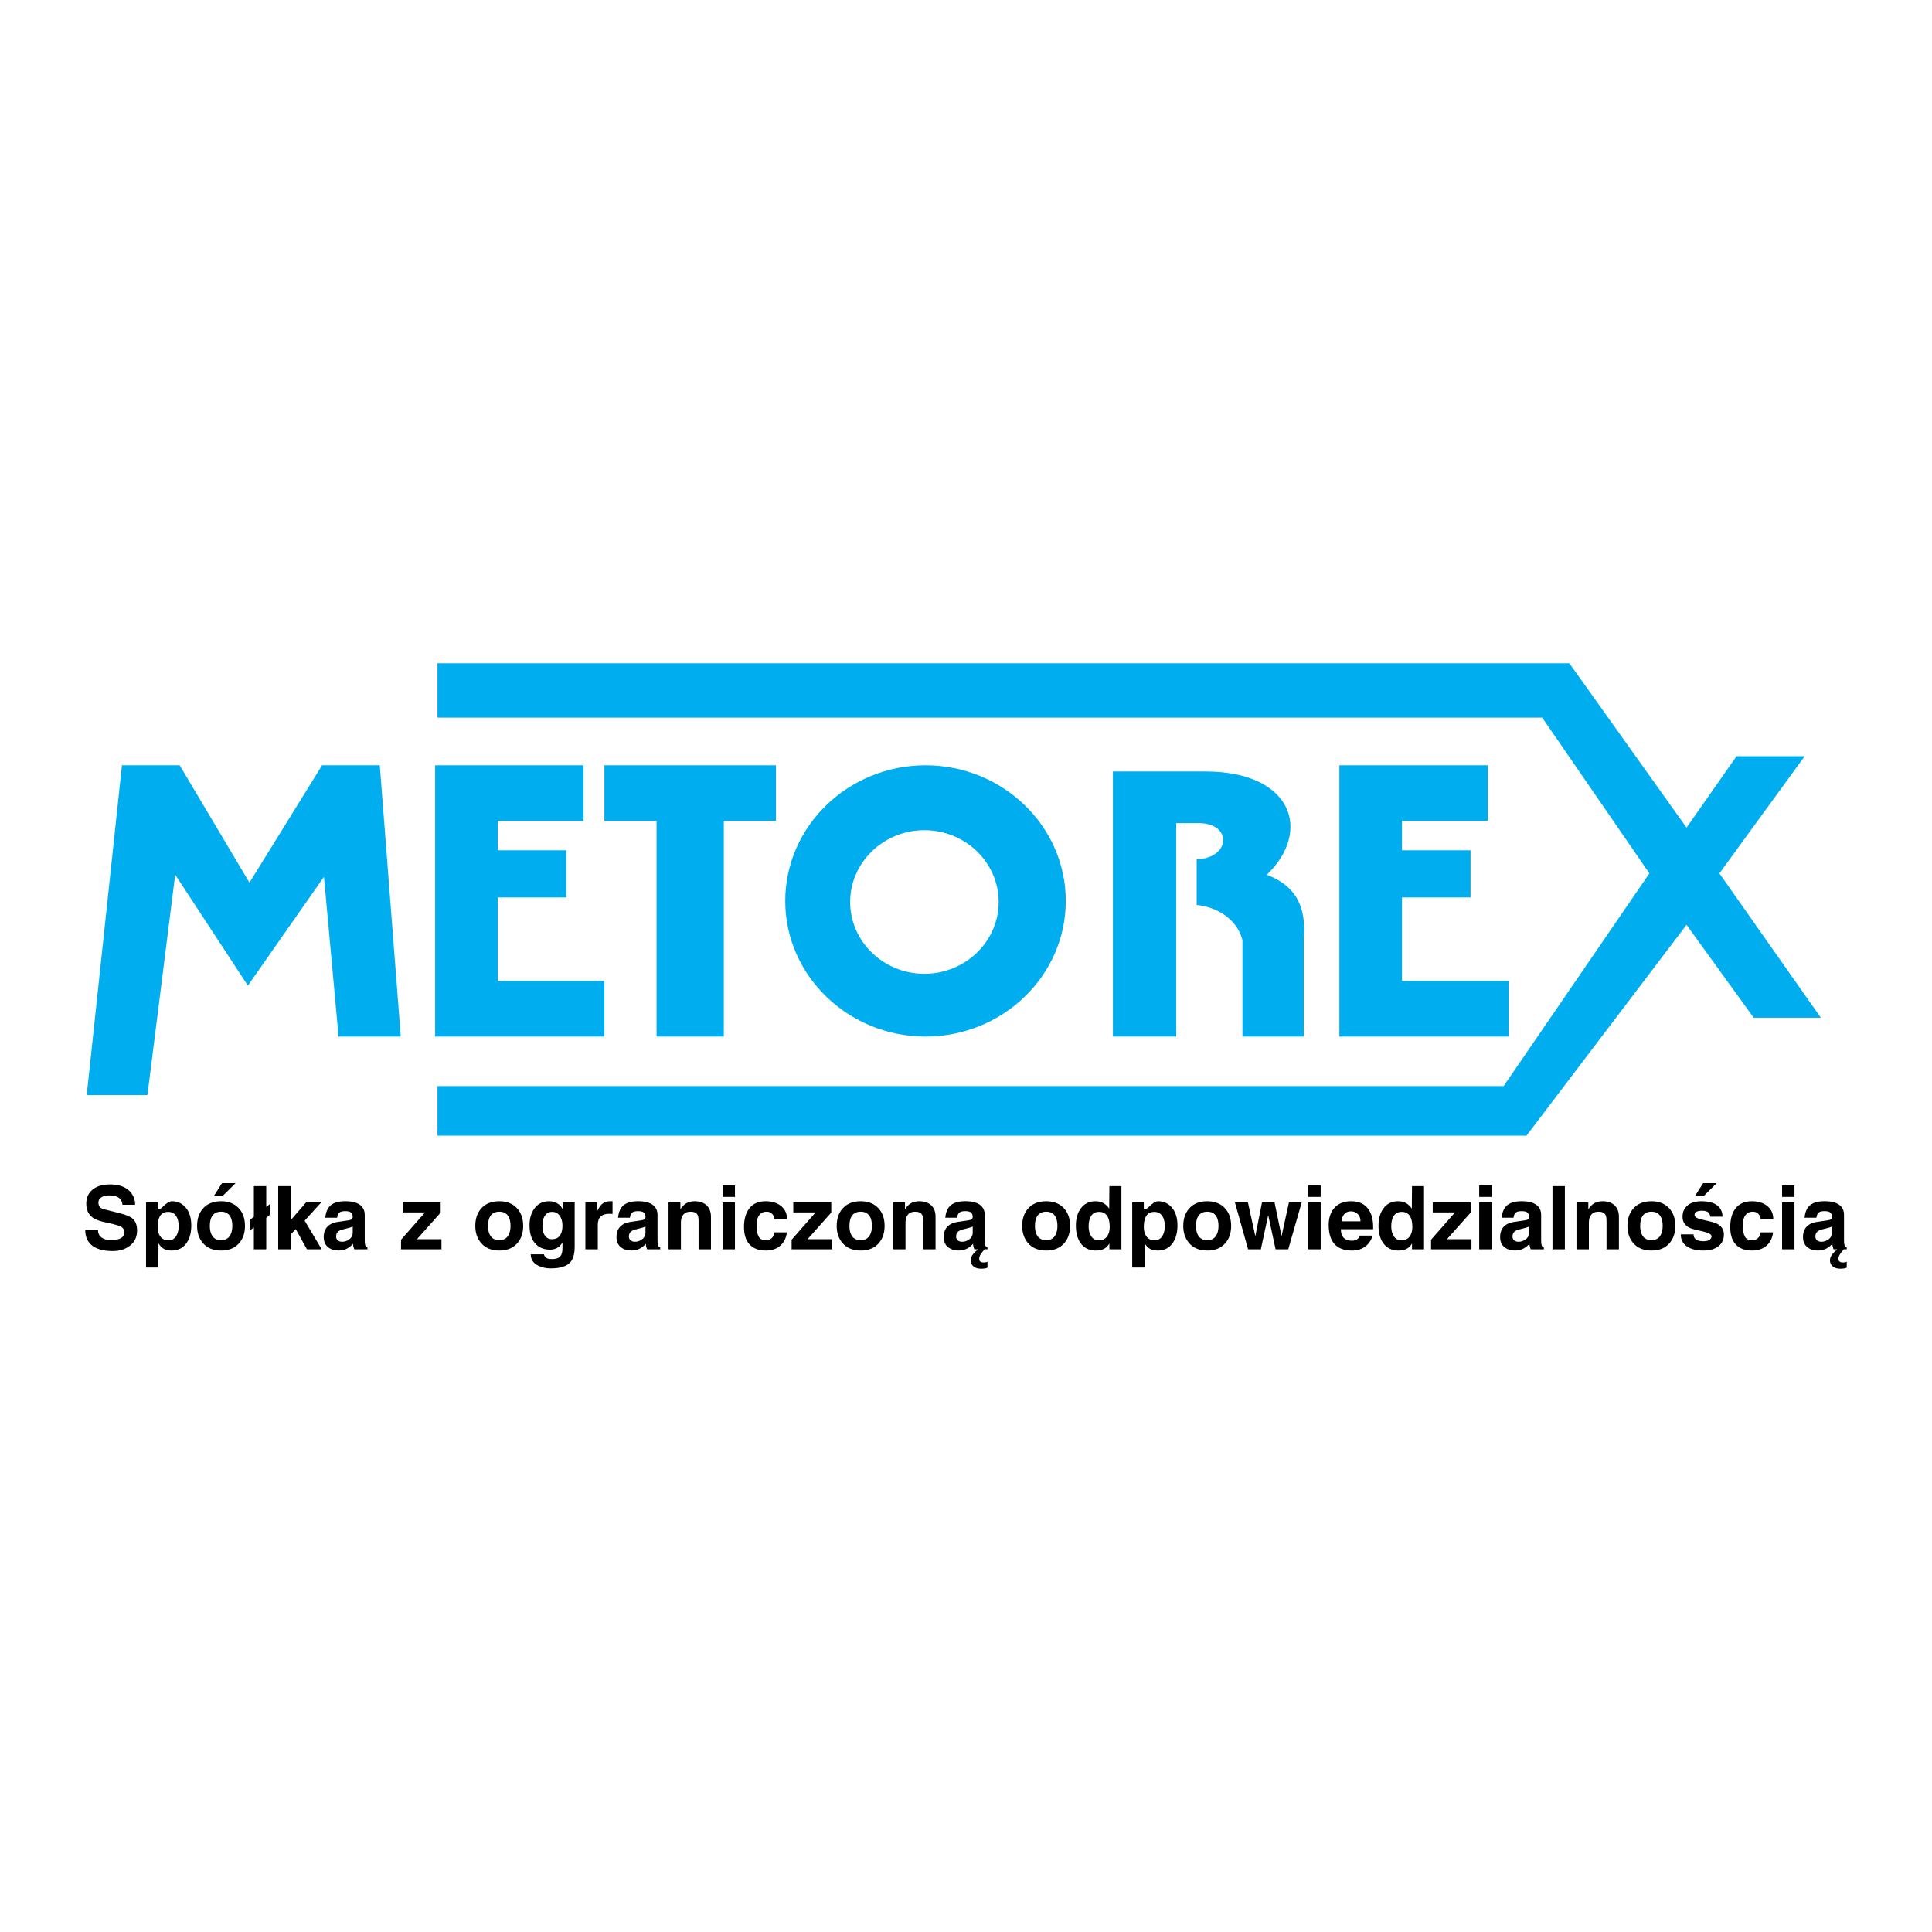
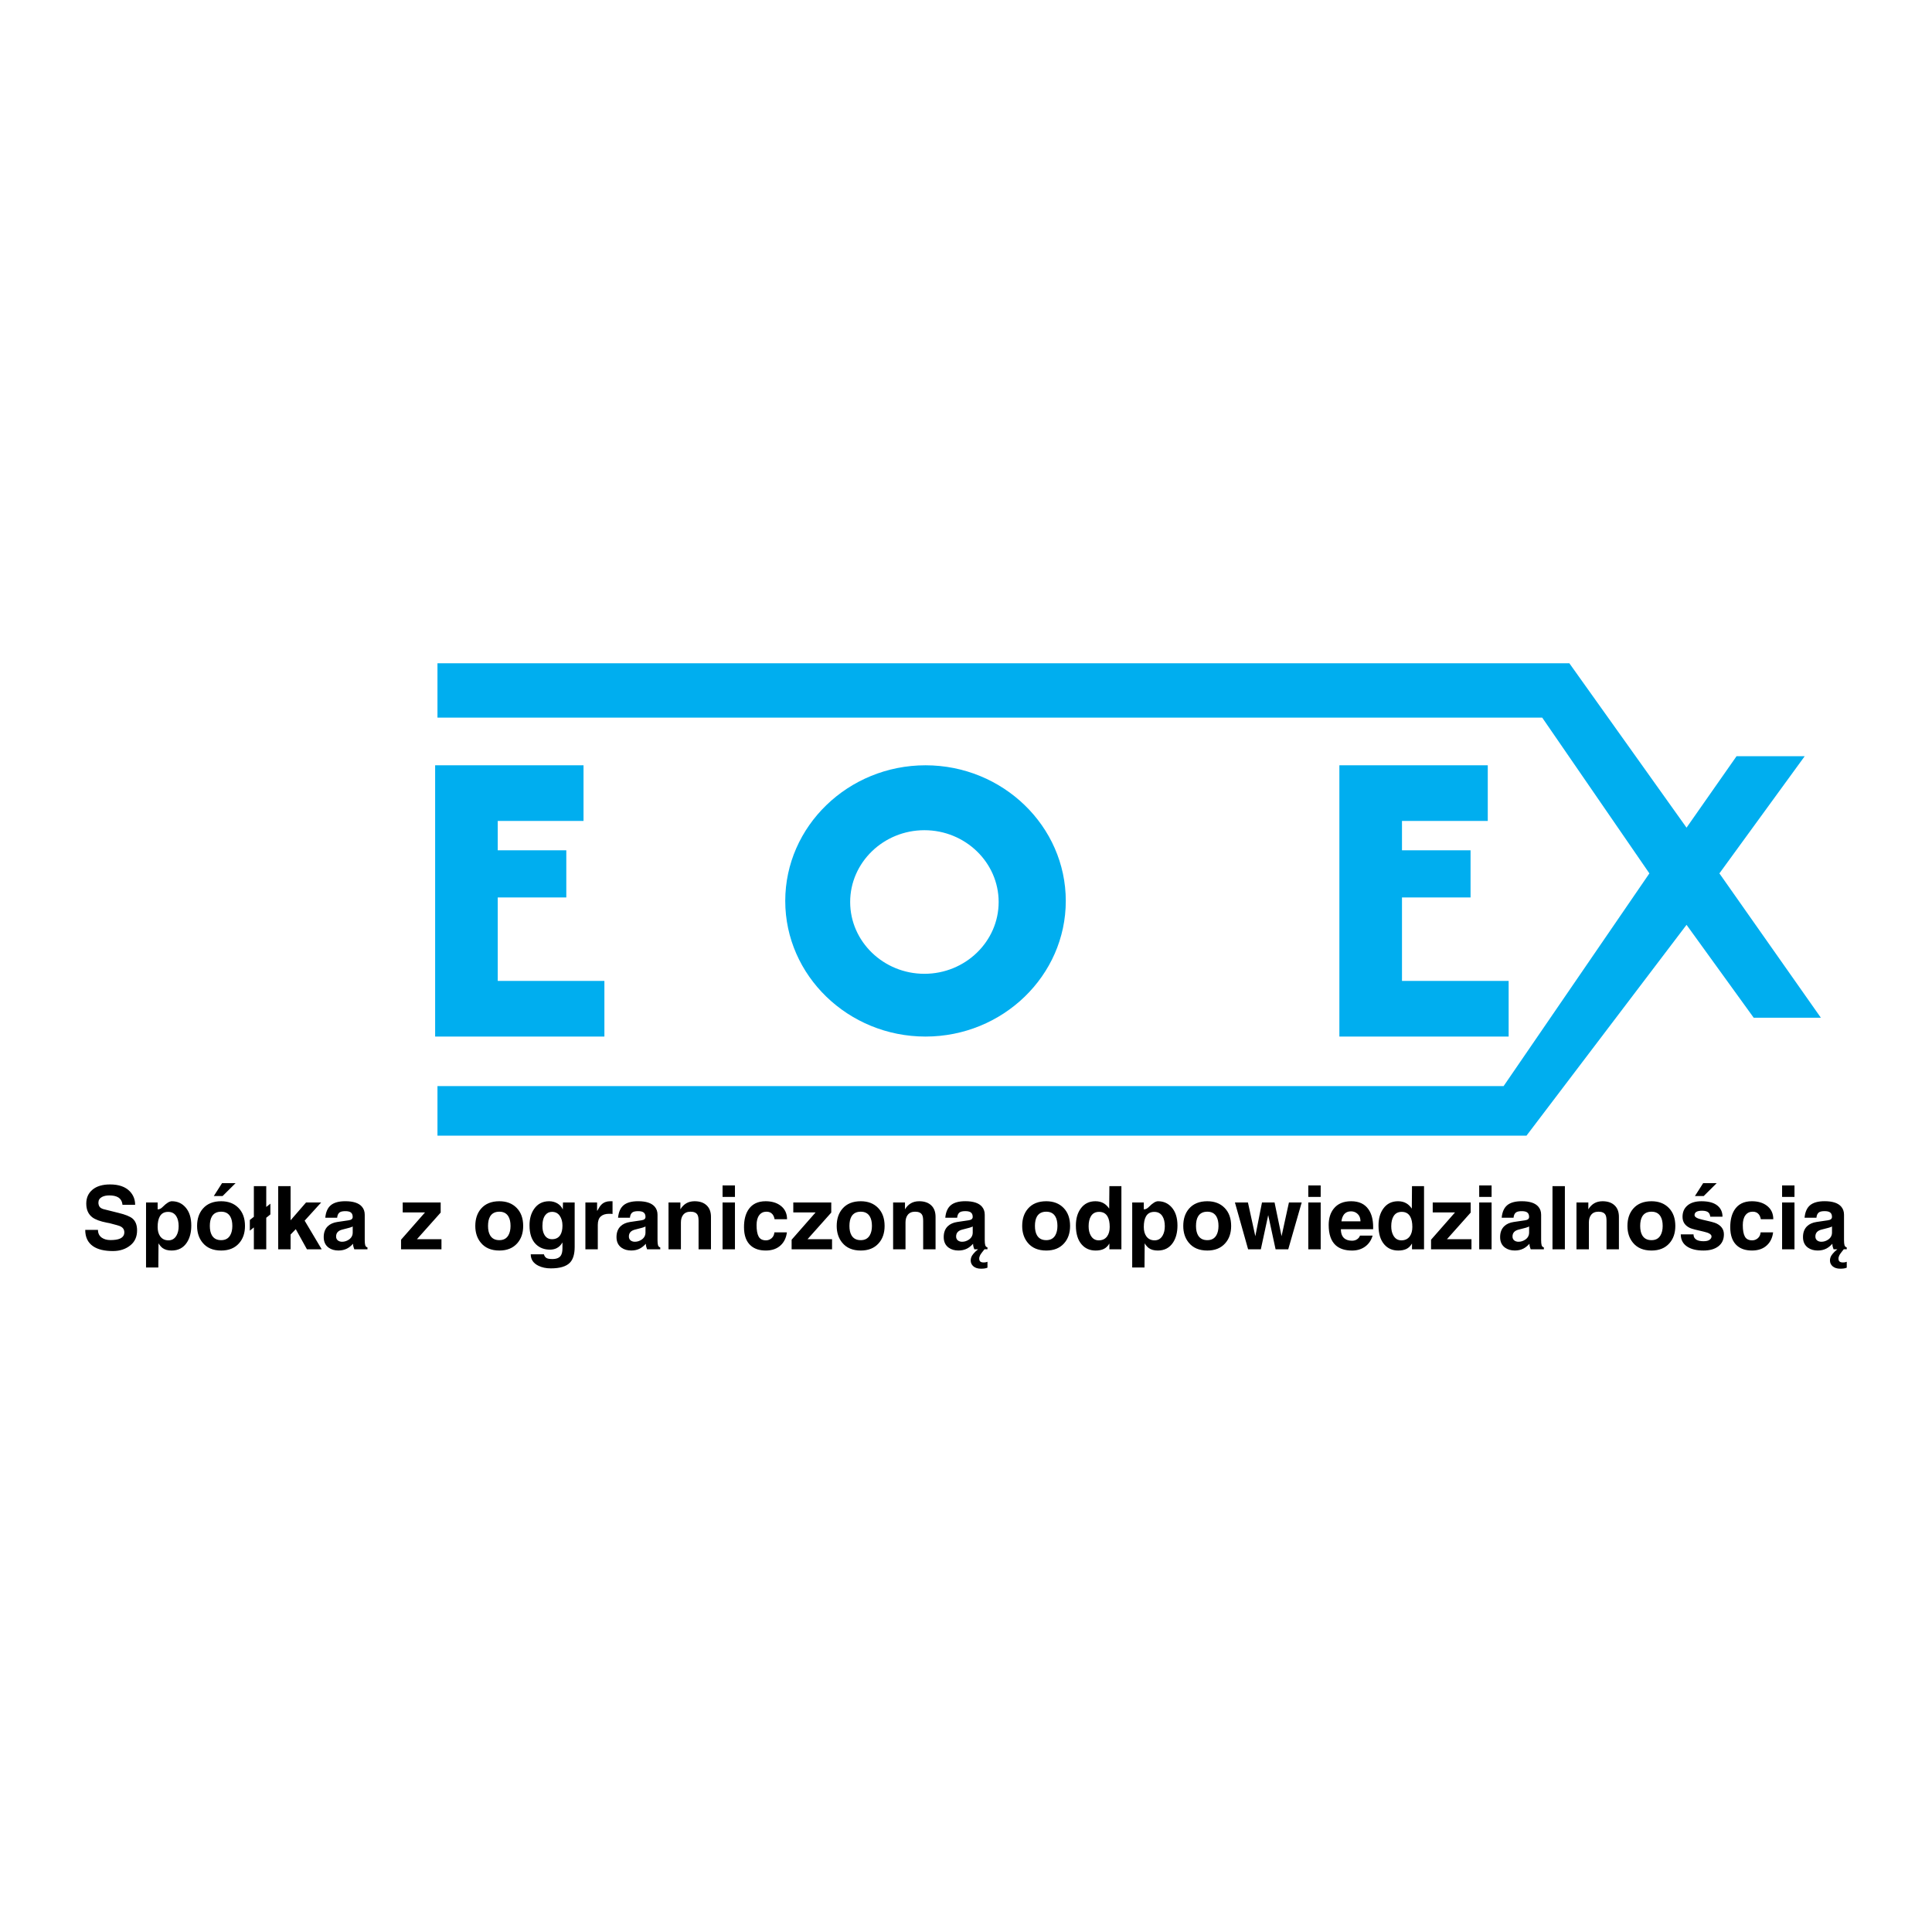
<svg xmlns="http://www.w3.org/2000/svg" version="1.0" id="Layer_1" x="0px" y="0px" width="192.756px" height="192.756px" viewBox="0 0 192.756 192.756" enable-background="new 0 0 192.756 192.756" xml:space="preserve">
  <g>
    <polygon fill-rule="evenodd" clip-rule="evenodd" fill="#FFFFFF" points="0,0 192.756,0 192.756,192.756 0,192.756 0,0  " />
    <path fill-rule="evenodd" clip-rule="evenodd" fill="#00AEEF" d="M92.339,76.353c7.709,0,13.995,6.079,13.995,13.533   c0,7.454-6.286,13.532-13.995,13.532c-7.708,0-13.995-6.078-13.995-13.532C78.344,82.432,84.63,76.353,92.339,76.353L92.339,76.353   z M92.228,82.83c4.08,0,7.408,3.218,7.408,7.163s-3.328,7.163-7.408,7.163s-7.407-3.218-7.407-7.163S88.148,82.83,92.228,82.83   L92.228,82.83z" />
    <polygon fill-rule="evenodd" clip-rule="evenodd" fill="#00AEEF" points="43.414,76.353 58.218,76.353 58.218,81.905 49.66,81.905    49.66,84.835 56.5,84.835 56.5,89.539 49.66,89.539 49.66,97.866 60.301,97.866 60.301,103.418 43.414,103.418 43.414,76.353  " />
    <polygon fill-rule="evenodd" clip-rule="evenodd" fill="#00AEEF" points="133.63,76.353 148.435,76.353 148.435,81.905    139.876,81.905 139.876,84.835 146.717,84.835 146.717,89.539 139.876,89.539 139.876,97.866 150.517,97.866 150.517,103.418    133.63,103.418 133.63,76.353  " />
-     <polygon fill-rule="evenodd" clip-rule="evenodd" fill="#00AEEF" points="8.653,109.253 12.167,76.353 17.926,76.353    24.888,88.062 32.134,76.353 37.892,76.353 39.986,103.418 33.779,103.418 32.322,87.484 24.73,98.335 17.479,87.268    14.71,109.253 8.653,109.253  " />
    <polygon fill-rule="evenodd" clip-rule="evenodd" fill="#00AEEF" points="43.646,108.358 150.017,108.358 164.56,87.138    153.866,71.597 43.646,71.597 43.646,66.175 156.575,66.175 168.266,82.576 173.256,75.447 180.056,75.447 171.545,87.138    181.668,101.538 174.967,101.538 168.266,92.271 152.297,113.306 43.646,113.306 43.646,108.358  " />
-     <path fill-rule="evenodd" clip-rule="evenodd" fill="#00AEEF" d="M111.033,103.418V76.971h9.264   c8.595,0.011,10.655,5.925,6.092,10.305c3.011,1.143,3.963,3.313,3.692,6.511v9.631h-6.122v-9.631   c-0.596-2.271-2.805-3.333-4.567-3.498v-4.568c3.405-0.057,3.646-3.715,0-3.596h-2.041v21.292H111.033L111.033,103.418z" />
-     <polygon fill-rule="evenodd" clip-rule="evenodd" fill="#00AEEF" points="65.505,103.418 65.505,81.905 60.301,81.905    60.301,76.353 77.418,76.353 77.418,81.905 72.214,81.905 72.214,103.418 65.505,103.418  " />
    <path fill-rule="evenodd" clip-rule="evenodd" d="M8.504,122.706h1.271c0,0.339,0.128,0.599,0.385,0.78   c0.229,0.157,0.515,0.236,0.859,0.236c0.403,0,0.716-0.047,0.938-0.141c0.298-0.128,0.447-0.339,0.447-0.631   c0-0.304-0.164-0.518-0.491-0.64c-0.111-0.041-0.327-0.103-0.648-0.185c-0.199-0.053-0.314-0.083-0.346-0.092   s-0.119-0.025-0.259-0.048c-0.66-0.129-1.14-0.305-1.438-0.526c-0.41-0.31-0.614-0.769-0.614-1.377   c0-0.584,0.209-1.049,0.627-1.394c0.417-0.345,1-0.517,1.749-0.517c0.871,0,1.528,0.23,1.973,0.692   c0.351,0.368,0.526,0.814,0.526,1.341h-1.262c-0.035-0.351-0.184-0.602-0.447-0.754c-0.21-0.122-0.5-0.184-0.868-0.184   c-0.298,0-0.543,0.053-0.737,0.157c-0.233,0.129-0.35,0.315-0.35,0.562c0,0.152,0.035,0.283,0.105,0.395   c0.07,0.111,0.202,0.195,0.395,0.254l1.508,0.377c0.684,0.164,1.151,0.354,1.403,0.57c0.298,0.257,0.447,0.648,0.447,1.174   c0,0.626-0.216,1.117-0.649,1.474c-0.474,0.392-1.061,0.587-1.762,0.587c-0.854,0-1.514-0.16-1.981-0.481   C8.764,123.979,8.504,123.437,8.504,122.706L8.504,122.706z M15.728,122.416c0,0.381,0.082,0.688,0.246,0.921   c0.192,0.274,0.47,0.412,0.833,0.412c0.357,0,0.625-0.164,0.807-0.491c0.14-0.251,0.21-0.555,0.21-0.912   c0-0.414-0.076-0.744-0.228-0.99c-0.182-0.298-0.457-0.447-0.825-0.447c-0.386,0-0.663,0.155-0.833,0.465   C15.798,121.624,15.728,121.973,15.728,122.416L15.728,122.416z M14.571,121.97v-1.999h1.157v0.684h0.035   c0.158,0,0.315-0.082,0.473-0.245c0.369-0.374,0.672-0.562,0.912-0.562c0.543,0,0.994,0.198,1.35,0.597   c0.392,0.438,0.587,1.046,0.587,1.823c0,0.678-0.143,1.239-0.43,1.684c-0.35,0.543-0.862,0.814-1.534,0.814   c-0.368,0-0.666-0.081-0.894-0.245c-0.14-0.1-0.277-0.258-0.412-0.474l-0.018,2.411h-1.227V121.97L14.571,121.97z M23.18,122.312   c0-0.386-0.067-0.696-0.202-0.93c-0.187-0.327-0.491-0.491-0.912-0.491c-0.433,0-0.742,0.161-0.929,0.482   c-0.134,0.233-0.202,0.547-0.202,0.938c0,0.386,0.068,0.695,0.202,0.929c0.187,0.327,0.497,0.491,0.929,0.491   c0.415,0,0.716-0.164,0.903-0.491C23.11,122.995,23.18,122.686,23.18,122.312L23.18,122.312z M19.664,122.312   c0-0.708,0.193-1.283,0.579-1.728c0.427-0.491,1.035-0.736,1.824-0.736c0.719,0,1.294,0.223,1.727,0.666   c0.433,0.444,0.648,1.044,0.648,1.798c0,0.719-0.202,1.3-0.605,1.744c-0.426,0.474-1.017,0.71-1.771,0.71   c-0.812,0-1.432-0.263-1.859-0.789C19.845,123.532,19.664,122.978,19.664,122.312L19.664,122.312z M23.504,118.042l-1.298,1.289   H21.33l0.824-1.289H23.504L23.504,118.042z M25.328,122.46l-0.403,0.324v-1.069l0.403-0.315v-3.06h1.236v2.078l0.412-0.325v1.07   l-0.412,0.333v3.147h-1.236V122.46L25.328,122.46z M27.756,124.644v-6.304h1.236v3.41l1.543-1.779h1.508l-1.648,1.814l1.701,2.858   h-1.473l-1.113-2.008l-0.518,0.535v1.473H27.756L27.756,124.644z M32.297,123.425c0-0.462,0.138-0.824,0.412-1.087   c0.234-0.223,0.55-0.362,0.947-0.421l1.131-0.167c0.152-0.023,0.257-0.064,0.315-0.123c0.059-0.058,0.087-0.131,0.087-0.219   c0-0.228-0.079-0.386-0.236-0.474c-0.111-0.063-0.278-0.097-0.5-0.097c-0.251,0-0.436,0.038-0.552,0.114   c-0.152,0.1-0.239,0.281-0.263,0.544h-1.184c0.052-0.573,0.238-0.991,0.556-1.254c0.319-0.263,0.799-0.395,1.442-0.395   c0.795,0,1.347,0.182,1.657,0.544c0.188,0.216,0.281,0.484,0.281,0.807v2.533c0,0.216,0.016,0.383,0.048,0.5   s0.106,0.192,0.224,0.228v0.185h-1.315c-0.029-0.076-0.057-0.159-0.083-0.25s-0.04-0.191-0.04-0.303   c-0.199,0.217-0.4,0.377-0.605,0.482c-0.251,0.129-0.534,0.192-0.85,0.192c-0.386,0-0.71-0.093-0.973-0.28   C32.464,124.246,32.297,123.893,32.297,123.425L32.297,123.425z M35.19,122.364c-0.082,0.063-0.42,0.166-1.017,0.307   c-0.426,0.1-0.64,0.33-0.64,0.692c0,0.169,0.057,0.3,0.171,0.391c0.114,0.09,0.256,0.136,0.425,0.136   c0.24,0,0.464-0.07,0.675-0.211c0.257-0.175,0.386-0.412,0.386-0.71V122.364L35.19,122.364z M40.012,123.688l2.394-2.727h-2.227   v-0.99h3.787v1.008l-2.367,2.656h2.446v1.009h-4.033V123.688L40.012,123.688z M50.936,122.312c0-0.386-0.067-0.696-0.202-0.93   c-0.187-0.327-0.491-0.491-0.912-0.491c-0.432,0-0.742,0.161-0.929,0.482c-0.134,0.233-0.202,0.547-0.202,0.938   c0,0.386,0.067,0.695,0.202,0.929c0.188,0.327,0.497,0.491,0.929,0.491c0.415,0,0.716-0.164,0.903-0.491   C50.865,122.995,50.936,122.686,50.936,122.312L50.936,122.312z M47.42,122.312c0-0.708,0.193-1.283,0.579-1.728   c0.427-0.491,1.035-0.736,1.823-0.736c0.719,0,1.295,0.223,1.728,0.666c0.433,0.444,0.648,1.044,0.648,1.798   c0,0.719-0.202,1.3-0.604,1.744c-0.427,0.474-1.017,0.71-1.771,0.71c-0.812,0-1.432-0.263-1.858-0.789   C47.601,123.532,47.42,122.978,47.42,122.312L47.42,122.312z M54.118,122.329c0,0.356,0.067,0.648,0.202,0.876   c0.169,0.287,0.421,0.43,0.754,0.43c0.38,0,0.658-0.143,0.833-0.43c0.14-0.228,0.21-0.537,0.21-0.929s-0.091-0.718-0.272-0.978   s-0.438-0.391-0.771-0.391c-0.269,0-0.485,0.1-0.648,0.299C54.22,121.452,54.118,121.826,54.118,122.329L54.118,122.329z    M52.829,122.25c0-0.648,0.152-1.192,0.456-1.631c0.356-0.515,0.856-0.771,1.499-0.771c0.304,0,0.579,0.071,0.824,0.215   c0.246,0.144,0.427,0.347,0.543,0.609l0.018-0.701h1.166v4.436c0,0.719-0.158,1.242-0.473,1.569c-0.368,0.38-1.005,0.57-1.911,0.57   c-0.468,0-0.88-0.088-1.236-0.263c-0.508-0.252-0.763-0.632-0.763-1.141h1.315c0.041,0.158,0.119,0.276,0.232,0.355   c0.114,0.079,0.317,0.118,0.609,0.118c0.415,0,0.698-0.117,0.85-0.351c0.105-0.164,0.158-0.406,0.158-0.728v-0.544v-0.035   c-0.154,0.27-0.349,0.462-0.59,0.579c-0.194,0.094-0.412,0.14-0.653,0.14c-0.564,0-1.027-0.175-1.393-0.525   C53.047,123.731,52.829,123.098,52.829,122.25L52.829,122.25z M58.405,124.644v-4.673h1.166v0.823l0.035-0.017   c0.152-0.287,0.286-0.485,0.403-0.597c0.228-0.222,0.517-0.333,0.868-0.333h0.236v1.271c-0.064-0.012-0.128-0.018-0.192-0.018   s-0.114,0-0.149,0c-0.362,0-0.641,0.089-0.837,0.268c-0.196,0.178-0.293,0.46-0.293,0.846v2.429H58.405L58.405,124.644z    M61.508,123.425c0-0.462,0.137-0.824,0.412-1.087c0.234-0.223,0.549-0.362,0.947-0.421l1.131-0.167   c0.152-0.023,0.257-0.064,0.315-0.123c0.059-0.058,0.088-0.131,0.088-0.219c0-0.228-0.079-0.386-0.237-0.474   c-0.111-0.063-0.278-0.097-0.5-0.097c-0.251,0-0.436,0.038-0.553,0.114c-0.152,0.1-0.239,0.281-0.263,0.544h-1.184   c0.053-0.573,0.238-0.991,0.557-1.254c0.319-0.263,0.799-0.395,1.442-0.395c0.795,0,1.347,0.182,1.657,0.544   c0.187,0.216,0.281,0.484,0.281,0.807v2.533c0,0.216,0.016,0.383,0.048,0.5c0.032,0.117,0.107,0.192,0.224,0.228v0.185H64.56   c-0.029-0.076-0.057-0.159-0.083-0.25c-0.027-0.091-0.04-0.191-0.04-0.303c-0.199,0.217-0.4,0.377-0.605,0.482   c-0.251,0.129-0.535,0.192-0.851,0.192c-0.386,0-0.71-0.093-0.973-0.28C61.675,124.246,61.508,123.893,61.508,123.425   L61.508,123.425z M64.401,122.364c-0.082,0.063-0.42,0.166-1.017,0.307c-0.427,0.1-0.64,0.33-0.64,0.692   c0,0.169,0.057,0.3,0.17,0.391c0.114,0.09,0.256,0.136,0.425,0.136c0.24,0,0.465-0.07,0.675-0.211   c0.257-0.175,0.386-0.412,0.386-0.71V122.364L64.401,122.364z M66.698,124.644v-4.673h1.184v0.684   c0.158-0.263,0.354-0.463,0.587-0.601c0.234-0.137,0.511-0.206,0.833-0.206c0.509,0,0.908,0.136,1.197,0.408   c0.29,0.271,0.434,0.655,0.434,1.152v3.235h-1.236v-2.823c0-0.286-0.035-0.491-0.105-0.613c-0.117-0.211-0.351-0.316-0.701-0.316   c-0.333,0-0.582,0.111-0.746,0.334c-0.14,0.187-0.21,0.435-0.21,0.745v2.674H66.698L66.698,124.644z M72.09,124.644v-4.673h1.236   v4.673H72.09L72.09,124.644z M72.09,119.418v-1.148h1.236v1.148H72.09L72.09,119.418z M74.229,122.434   c0-0.689,0.134-1.253,0.403-1.691c0.368-0.597,0.952-0.895,1.753-0.895c0.608,0,1.105,0.146,1.491,0.438   c0.433,0.327,0.648,0.78,0.648,1.358H77.28c-0.035-0.204-0.105-0.371-0.21-0.499c-0.14-0.17-0.339-0.255-0.596-0.255   c-0.31,0-0.552,0.117-0.728,0.352c-0.175,0.233-0.263,0.563-0.263,0.99c0,0.508,0.069,0.889,0.206,1.14s0.381,0.377,0.732,0.377   c0.21,0,0.397-0.07,0.561-0.21c0.164-0.141,0.257-0.336,0.281-0.588h1.245c-0.065,0.526-0.263,0.95-0.596,1.271   c-0.374,0.362-0.877,0.543-1.508,0.543c-0.62,0-1.113-0.157-1.481-0.474C74.459,123.896,74.229,123.275,74.229,122.434   L74.229,122.434z M78.98,123.688l2.394-2.727h-2.227v-0.99h3.788v1.008l-2.367,2.656h2.446v1.009H78.98V123.688L78.98,123.688z    M86.993,122.312c0-0.386-0.067-0.696-0.202-0.93c-0.187-0.327-0.491-0.491-0.912-0.491c-0.433,0-0.742,0.161-0.929,0.482   c-0.134,0.233-0.202,0.547-0.202,0.938c0,0.386,0.067,0.695,0.202,0.929c0.187,0.327,0.497,0.491,0.929,0.491   c0.415,0,0.716-0.164,0.903-0.491C86.923,122.995,86.993,122.686,86.993,122.312L86.993,122.312z M83.478,122.312   c0-0.708,0.193-1.283,0.579-1.728c0.427-0.491,1.035-0.736,1.824-0.736c0.719,0,1.295,0.223,1.727,0.666   c0.433,0.444,0.649,1.044,0.649,1.798c0,0.719-0.202,1.3-0.605,1.744c-0.427,0.474-1.017,0.71-1.771,0.71   c-0.812,0-1.432-0.263-1.858-0.789C83.659,123.532,83.478,122.978,83.478,122.312L83.478,122.312z M89.106,124.644v-4.673h1.184   v0.684c0.158-0.263,0.354-0.463,0.587-0.601c0.233-0.137,0.511-0.206,0.833-0.206c0.508,0,0.907,0.136,1.197,0.408   c0.289,0.271,0.434,0.655,0.434,1.152v3.235h-1.236v-2.823c0-0.286-0.035-0.491-0.105-0.613c-0.117-0.211-0.351-0.316-0.701-0.316   c-0.333,0-0.582,0.111-0.746,0.334c-0.14,0.187-0.21,0.435-0.21,0.745v2.674H89.106L89.106,124.644z M97.583,124.644h-0.376   c-0.029-0.076-0.057-0.159-0.083-0.25c-0.027-0.091-0.04-0.191-0.04-0.303c-0.199,0.217-0.4,0.377-0.605,0.482   c-0.251,0.129-0.535,0.192-0.851,0.192c-0.385,0-0.71-0.093-0.973-0.28c-0.333-0.239-0.5-0.593-0.5-1.061   c0-0.462,0.137-0.824,0.412-1.087c0.233-0.223,0.549-0.362,0.947-0.421l1.131-0.167c0.152-0.023,0.257-0.064,0.315-0.123   c0.059-0.058,0.088-0.131,0.088-0.219c0-0.228-0.079-0.386-0.237-0.474c-0.111-0.063-0.278-0.097-0.5-0.097   c-0.251,0-0.435,0.038-0.552,0.114c-0.152,0.1-0.239,0.281-0.263,0.544h-1.184c0.052-0.573,0.238-0.991,0.557-1.254   c0.319-0.263,0.799-0.395,1.442-0.395c0.795,0,1.347,0.182,1.658,0.544c0.187,0.216,0.28,0.484,0.28,0.807v2.533   c0,0.216,0.016,0.383,0.048,0.5s0.106,0.192,0.224,0.228v0.185h-0.298l-0.21,0.263c-0.1,0.129-0.173,0.234-0.22,0.315   c-0.064,0.123-0.097,0.243-0.097,0.359c0,0.17,0.062,0.281,0.185,0.333c0.063,0.029,0.146,0.044,0.245,0.044   c0.117,0,0.203-0.009,0.259-0.026s0.101-0.032,0.136-0.043v0.587c-0.141,0.07-0.356,0.105-0.648,0.105   c-0.315,0-0.565-0.078-0.75-0.232c-0.185-0.155-0.276-0.353-0.276-0.592c0-0.17,0.047-0.333,0.14-0.491   c0.064-0.105,0.175-0.236,0.333-0.395L97.583,124.644L97.583,124.644z M97.049,122.364c-0.082,0.063-0.421,0.166-1.017,0.307   c-0.426,0.1-0.64,0.33-0.64,0.692c0,0.169,0.058,0.3,0.171,0.391c0.114,0.09,0.256,0.136,0.425,0.136   c0.24,0,0.465-0.07,0.675-0.211c0.257-0.175,0.386-0.412,0.386-0.71V122.364L97.049,122.364z M105.5,122.312   c0-0.386-0.067-0.696-0.201-0.93c-0.188-0.327-0.491-0.491-0.912-0.491c-0.433,0-0.742,0.161-0.93,0.482   c-0.134,0.233-0.201,0.547-0.201,0.938c0,0.386,0.067,0.695,0.201,0.929c0.188,0.327,0.497,0.491,0.93,0.491   c0.415,0,0.716-0.164,0.903-0.491C105.43,122.995,105.5,122.686,105.5,122.312L105.5,122.312z M101.984,122.312   c0-0.708,0.193-1.283,0.579-1.728c0.426-0.491,1.034-0.736,1.823-0.736c0.719,0,1.295,0.223,1.728,0.666   c0.432,0.444,0.648,1.044,0.648,1.798c0,0.719-0.202,1.3-0.605,1.744c-0.427,0.474-1.017,0.71-1.771,0.71   c-0.812,0-1.432-0.263-1.858-0.789C102.166,123.532,101.984,122.978,101.984,122.312L101.984,122.312z M107.341,122.268   c0-0.684,0.159-1.245,0.477-1.684c0.353-0.491,0.843-0.736,1.472-0.736c0.322,0,0.602,0.07,0.837,0.211   c0.206,0.122,0.384,0.298,0.538,0.525l0.018-2.244h1.2v6.304h-1.2v-0.579c-0.152,0.258-0.34,0.438-0.562,0.544   s-0.491,0.157-0.807,0.157c-0.578,0-1.043-0.201-1.394-0.604C107.534,123.723,107.341,123.092,107.341,122.268L107.341,122.268z    M108.612,122.346c0,0.357,0.067,0.658,0.202,0.903c0.181,0.333,0.449,0.5,0.806,0.5c0.368,0,0.649-0.135,0.842-0.403   c0.17-0.239,0.254-0.549,0.254-0.93c0-0.438-0.069-0.783-0.21-1.034c-0.175-0.315-0.459-0.474-0.851-0.474   c-0.368,0-0.64,0.146-0.815,0.438C108.688,121.599,108.612,121.932,108.612,122.346L108.612,122.346z M114.118,122.416   c0,0.381,0.081,0.688,0.245,0.921c0.192,0.274,0.471,0.412,0.833,0.412c0.356,0,0.625-0.164,0.807-0.491   c0.141-0.251,0.21-0.555,0.21-0.912c0-0.414-0.076-0.744-0.228-0.99c-0.182-0.298-0.456-0.447-0.824-0.447   c-0.386,0-0.664,0.155-0.833,0.465C114.188,121.624,114.118,121.973,114.118,122.416L114.118,122.416z M112.961,121.97v-1.999   h1.157v0.684h0.035c0.157,0,0.315-0.082,0.473-0.245c0.368-0.374,0.672-0.562,0.912-0.562c0.543,0,0.993,0.198,1.35,0.597   c0.392,0.438,0.588,1.046,0.588,1.823c0,0.678-0.144,1.239-0.43,1.684c-0.351,0.543-0.862,0.814-1.534,0.814   c-0.368,0-0.666-0.081-0.895-0.245c-0.14-0.1-0.277-0.258-0.412-0.474l-0.017,2.411h-1.228V121.97L112.961,121.97z    M121.569,122.312c0-0.386-0.067-0.696-0.201-0.93c-0.188-0.327-0.491-0.491-0.912-0.491c-0.433,0-0.742,0.161-0.93,0.482   c-0.134,0.233-0.201,0.547-0.201,0.938c0,0.386,0.067,0.695,0.201,0.929c0.188,0.327,0.497,0.491,0.93,0.491   c0.415,0,0.716-0.164,0.903-0.491C121.499,122.995,121.569,122.686,121.569,122.312L121.569,122.312z M118.054,122.312   c0-0.708,0.193-1.283,0.579-1.728c0.426-0.491,1.034-0.736,1.823-0.736c0.719,0,1.295,0.223,1.727,0.666   c0.433,0.444,0.649,1.044,0.649,1.798c0,0.719-0.201,1.3-0.605,1.744c-0.426,0.474-1.017,0.71-1.771,0.71   c-0.812,0-1.432-0.263-1.858-0.789C118.235,123.532,118.054,122.978,118.054,122.312L118.054,122.312z M124.524,124.644   l-1.263-4.489l-0.053-0.184h1.299l0.736,3.366l0.665-3.366h1.254l0.699,3.363l0.736-3.363h1.273l-1.289,4.488l-0.053,0.185h-1.263   l-0.736-3.41l-0.736,3.41H124.524L124.524,124.644z M130.529,124.644v-4.673h1.236v4.673H130.529L130.529,124.644z    M130.529,119.418v-1.148h1.236v1.148H130.529L130.529,119.418z M132.563,122.215c0-0.66,0.166-1.201,0.499-1.622   c0.392-0.497,0.974-0.745,1.745-0.745c0.777,0,1.353,0.269,1.727,0.807c0.31,0.444,0.465,1.031,0.465,1.762v0.22h-3.218   c0,0.421,0.117,0.728,0.351,0.921c0.188,0.151,0.441,0.228,0.764,0.228c0.192,0,0.36-0.048,0.504-0.145   c0.143-0.097,0.238-0.218,0.284-0.364h1.263c-0.14,0.474-0.392,0.841-0.754,1.101s-0.795,0.39-1.297,0.39   c-0.696,0-1.24-0.175-1.631-0.525C132.797,123.819,132.563,123.144,132.563,122.215L132.563,122.215z M133.834,121.855h1.902   c0-0.31-0.092-0.554-0.275-0.732c-0.185-0.178-0.408-0.268-0.671-0.268c-0.293,0-0.521,0.097-0.684,0.29   C133.966,121.314,133.875,121.552,133.834,121.855L133.834,121.855z M137.534,122.268c0-0.684,0.159-1.245,0.477-1.684   c0.352-0.491,0.843-0.736,1.471-0.736c0.323,0,0.603,0.07,0.838,0.211c0.205,0.122,0.384,0.298,0.537,0.525l0.018-2.244h1.201   v6.304h-1.201v-0.579c-0.152,0.258-0.339,0.438-0.562,0.544c-0.222,0.105-0.49,0.157-0.806,0.157c-0.579,0-1.044-0.201-1.395-0.604   C137.727,123.723,137.534,123.092,137.534,122.268L137.534,122.268z M138.805,122.346c0,0.357,0.067,0.658,0.202,0.903   c0.181,0.333,0.45,0.5,0.807,0.5c0.368,0,0.648-0.135,0.842-0.403c0.169-0.239,0.254-0.549,0.254-0.93   c0-0.438-0.07-0.783-0.211-1.034c-0.175-0.315-0.458-0.474-0.85-0.474c-0.368,0-0.641,0.146-0.815,0.438   C138.881,121.599,138.805,121.932,138.805,122.346L138.805,122.346z M142.776,123.688l2.394-2.727h-2.227v-0.99h3.787v1.008   l-2.367,2.656h2.446v1.009h-4.033V123.688L142.776,123.688z M147.58,124.644v-4.673h1.236v4.673H147.58L147.58,124.644z    M147.58,119.418v-1.148h1.236v1.148H147.58L147.58,119.418z M149.667,123.425c0-0.462,0.138-0.824,0.412-1.087   c0.233-0.223,0.55-0.362,0.947-0.421l1.131-0.167c0.151-0.023,0.257-0.064,0.315-0.123c0.059-0.058,0.087-0.131,0.087-0.219   c0-0.228-0.078-0.386-0.236-0.474c-0.111-0.063-0.277-0.097-0.5-0.097c-0.251,0-0.435,0.038-0.552,0.114   c-0.152,0.1-0.239,0.281-0.264,0.544h-1.183c0.052-0.573,0.238-0.991,0.556-1.254c0.319-0.263,0.8-0.395,1.442-0.395   c0.795,0,1.348,0.182,1.657,0.544c0.188,0.216,0.28,0.484,0.28,0.807v2.533c0,0.216,0.017,0.383,0.049,0.5   c0.031,0.117,0.106,0.192,0.224,0.228v0.185h-1.315c-0.029-0.076-0.057-0.159-0.083-0.25s-0.04-0.191-0.04-0.303   c-0.198,0.217-0.4,0.377-0.604,0.482c-0.251,0.129-0.535,0.192-0.851,0.192c-0.386,0-0.71-0.093-0.974-0.28   C149.833,124.246,149.667,123.893,149.667,123.425L149.667,123.425z M152.56,122.364c-0.081,0.063-0.42,0.166-1.017,0.307   c-0.427,0.1-0.64,0.33-0.64,0.692c0,0.169,0.057,0.3,0.171,0.391c0.114,0.09,0.256,0.136,0.425,0.136   c0.24,0,0.465-0.07,0.675-0.211c0.258-0.175,0.386-0.412,0.386-0.71V122.364L152.56,122.364z M154.892,124.644v-6.304h1.236v6.304   H154.892L154.892,124.644z M157.285,124.644v-4.673h1.184v0.684c0.158-0.263,0.354-0.463,0.588-0.601   c0.233-0.137,0.511-0.206,0.832-0.206c0.509,0,0.907,0.136,1.197,0.408c0.289,0.271,0.434,0.655,0.434,1.152v3.235h-1.236v-2.823   c0-0.286-0.035-0.491-0.104-0.613c-0.117-0.211-0.352-0.316-0.701-0.316c-0.334,0-0.582,0.111-0.746,0.334   c-0.14,0.187-0.21,0.435-0.21,0.745v2.674H157.285L157.285,124.644z M165.886,122.312c0-0.386-0.067-0.696-0.202-0.93   c-0.187-0.327-0.49-0.491-0.911-0.491c-0.433,0-0.742,0.161-0.93,0.482c-0.135,0.233-0.201,0.547-0.201,0.938   c0,0.386,0.066,0.695,0.201,0.929c0.188,0.327,0.497,0.491,0.93,0.491c0.414,0,0.716-0.164,0.902-0.491   C165.815,122.995,165.886,122.686,165.886,122.312L165.886,122.312z M162.37,122.312c0-0.708,0.192-1.283,0.578-1.728   c0.427-0.491,1.035-0.736,1.824-0.736c0.719,0,1.294,0.223,1.727,0.666c0.433,0.444,0.648,1.044,0.648,1.798   c0,0.719-0.201,1.3-0.604,1.744c-0.427,0.474-1.017,0.71-1.771,0.71c-0.812,0-1.433-0.263-1.859-0.789   C162.551,123.532,162.37,122.978,162.37,122.312L162.37,122.312z M167.691,123.153h1.271c0,0.245,0.103,0.426,0.307,0.543   c0.169,0.094,0.403,0.141,0.701,0.141c0.269,0,0.468-0.049,0.596-0.145c0.129-0.097,0.193-0.206,0.193-0.329   c0-0.204-0.248-0.362-0.745-0.474c-0.766-0.169-1.23-0.292-1.394-0.368c-0.503-0.233-0.754-0.604-0.754-1.113   c0-0.462,0.151-0.83,0.455-1.104c0.333-0.304,0.815-0.456,1.447-0.456c0.807,0,1.385,0.193,1.735,0.579   c0.234,0.257,0.351,0.578,0.351,0.964h-1.219c-0.028-0.199-0.091-0.339-0.184-0.421c-0.129-0.116-0.342-0.176-0.64-0.176   c-0.497,0-0.746,0.146-0.746,0.439c0,0.187,0.252,0.336,0.754,0.447c0.755,0.163,1.225,0.289,1.412,0.376   c0.509,0.24,0.763,0.605,0.763,1.097c0,0.508-0.183,0.904-0.548,1.188s-0.863,0.425-1.495,0.425c-0.666,0-1.198-0.125-1.596-0.377   C167.913,124.108,167.691,123.696,167.691,123.153L167.691,123.153z M171.277,118.042l-1.298,1.289h-0.877l0.824-1.289H171.277   L171.277,118.042z M172.627,122.434c0-0.689,0.135-1.253,0.403-1.691c0.368-0.597,0.953-0.895,1.754-0.895   c0.607,0,1.104,0.146,1.49,0.438c0.433,0.327,0.648,0.78,0.648,1.358h-1.245c-0.034-0.204-0.104-0.371-0.21-0.499   c-0.141-0.17-0.339-0.255-0.597-0.255c-0.31,0-0.552,0.117-0.728,0.352c-0.175,0.233-0.263,0.563-0.263,0.99   c0,0.508,0.068,0.889,0.206,1.14c0.137,0.251,0.381,0.377,0.731,0.377c0.211,0,0.398-0.07,0.562-0.21   c0.164-0.141,0.257-0.336,0.28-0.588h1.245c-0.064,0.526-0.263,0.95-0.596,1.271c-0.374,0.362-0.877,0.543-1.508,0.543   c-0.62,0-1.113-0.157-1.481-0.474C172.858,123.896,172.627,123.275,172.627,122.434L172.627,122.434z M177.8,124.644v-4.673h1.236   v4.673H177.8L177.8,124.644z M177.8,119.418v-1.148h1.236v1.148H177.8L177.8,119.418z M183.313,124.644h-0.377   c-0.028-0.076-0.057-0.159-0.083-0.25s-0.039-0.191-0.039-0.303c-0.199,0.217-0.4,0.377-0.605,0.482   c-0.251,0.129-0.534,0.192-0.85,0.192c-0.387,0-0.711-0.093-0.974-0.28c-0.333-0.239-0.5-0.593-0.5-1.061   c0-0.462,0.138-0.824,0.412-1.087c0.234-0.223,0.55-0.362,0.947-0.421l1.131-0.167c0.152-0.023,0.257-0.064,0.315-0.123   c0.059-0.058,0.088-0.131,0.088-0.219c0-0.228-0.079-0.386-0.237-0.474c-0.11-0.063-0.277-0.097-0.499-0.097   c-0.252,0-0.436,0.038-0.553,0.114c-0.151,0.1-0.239,0.281-0.263,0.544h-1.184c0.053-0.573,0.238-0.991,0.557-1.254   s0.8-0.395,1.442-0.395c0.795,0,1.347,0.182,1.657,0.544c0.187,0.216,0.28,0.484,0.28,0.807v2.533c0,0.216,0.016,0.383,0.048,0.5   s0.106,0.192,0.224,0.228v0.185h-0.298l-0.21,0.263c-0.1,0.129-0.173,0.234-0.22,0.315c-0.064,0.123-0.097,0.243-0.097,0.359   c0,0.17,0.062,0.281,0.185,0.333c0.063,0.029,0.146,0.044,0.245,0.044c0.117,0,0.203-0.009,0.259-0.026s0.101-0.032,0.136-0.043   v0.587c-0.141,0.07-0.356,0.105-0.648,0.105c-0.315,0-0.565-0.078-0.75-0.232c-0.185-0.155-0.276-0.353-0.276-0.592   c0-0.17,0.047-0.333,0.141-0.491c0.064-0.105,0.175-0.236,0.333-0.395L183.313,124.644L183.313,124.644z M182.779,122.364   c-0.082,0.063-0.421,0.166-1.018,0.307c-0.427,0.1-0.64,0.33-0.64,0.692c0,0.169,0.057,0.3,0.171,0.391   c0.114,0.09,0.256,0.136,0.426,0.136c0.239,0,0.464-0.07,0.675-0.211c0.257-0.175,0.386-0.412,0.386-0.71V122.364L182.779,122.364z   " />
  </g>
</svg>